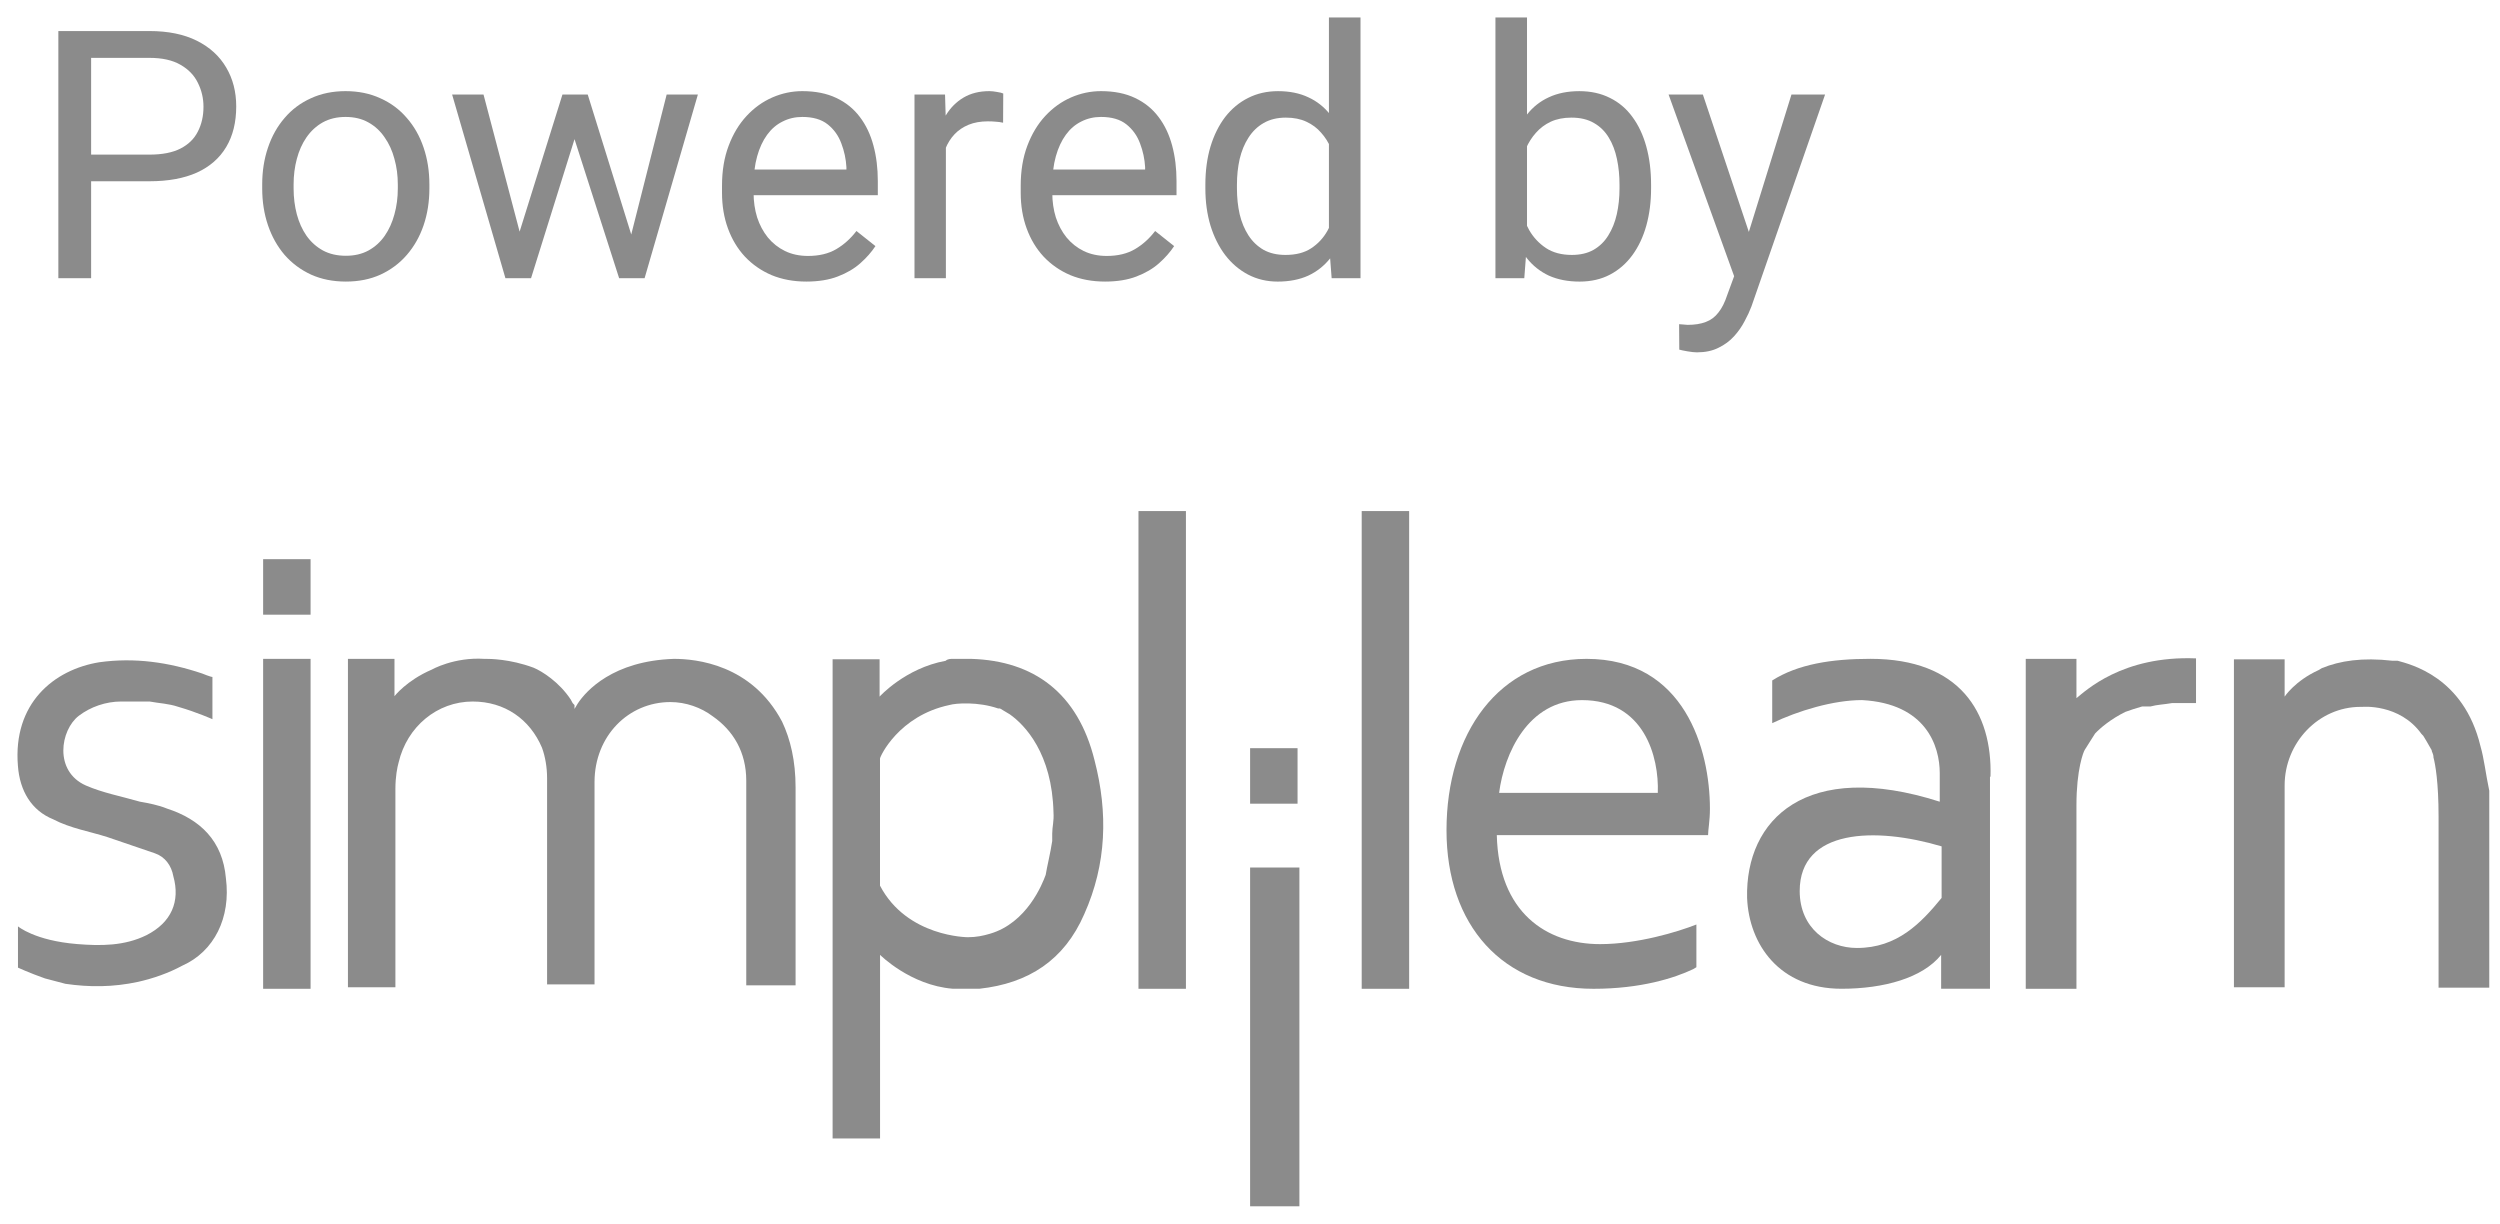
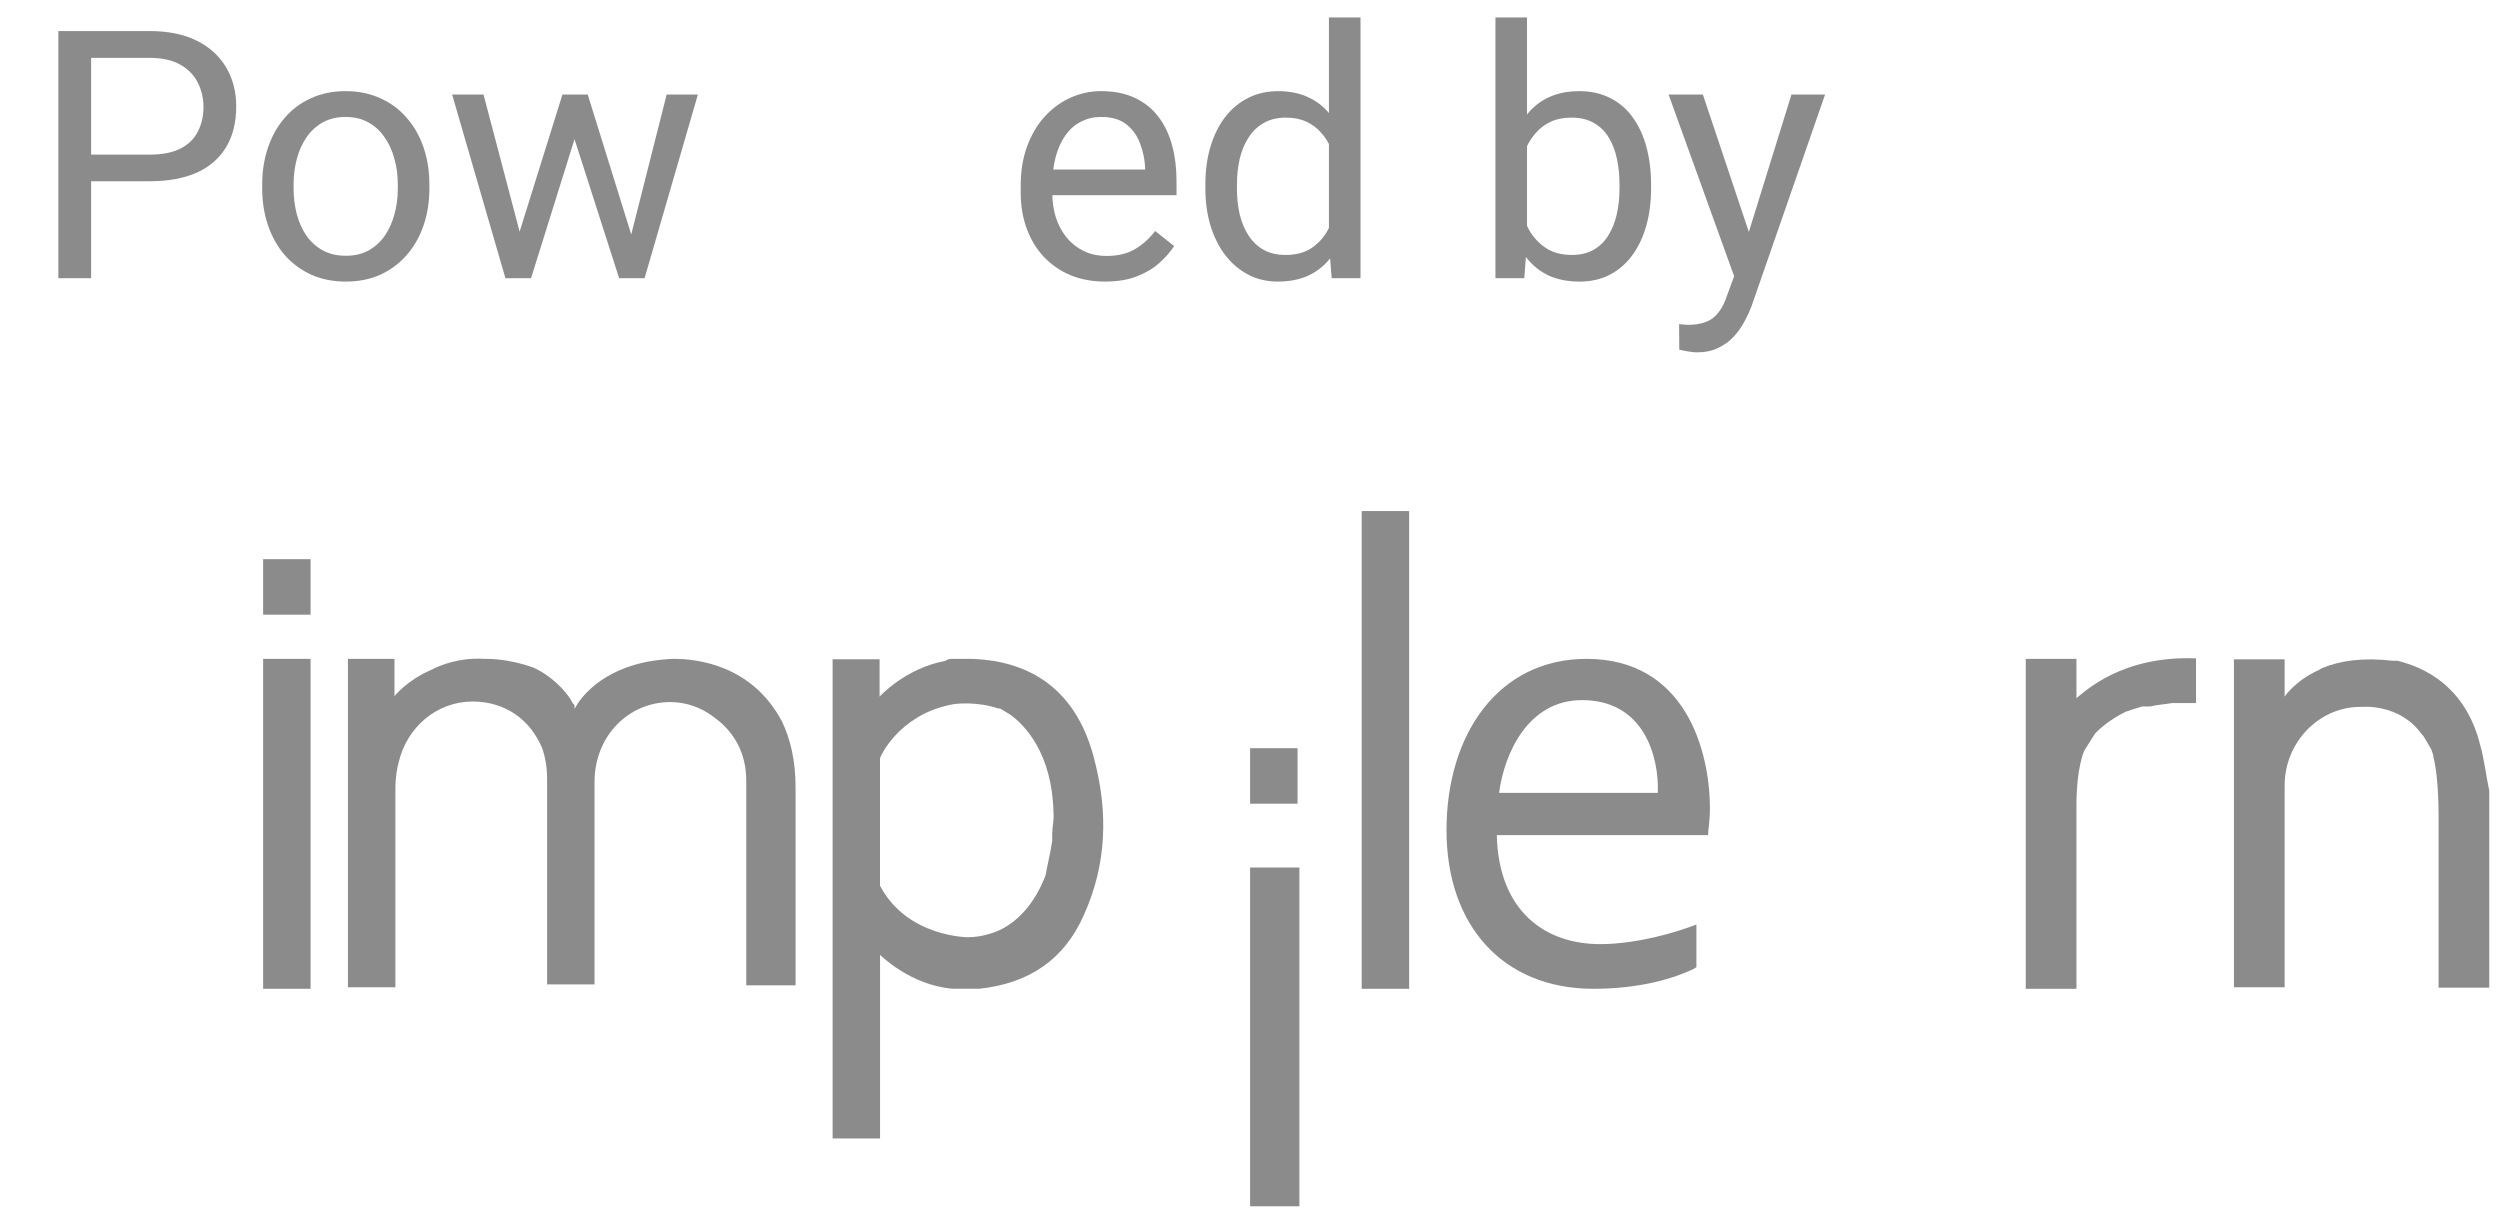
<svg xmlns="http://www.w3.org/2000/svg" width="143" height="70" viewBox="0 0 143 70" fill="none">
  <path d="M99.55 14.825L102.472 5.407H104.395L100.181 17.533C100.084 17.792 99.955 18.07 99.793 18.368C99.637 18.672 99.437 18.96 99.191 19.232C98.945 19.504 98.647 19.724 98.298 19.892C97.955 20.067 97.544 20.154 97.065 20.154C96.922 20.154 96.741 20.135 96.521 20.096C96.301 20.057 96.146 20.025 96.055 19.999L96.045 18.543C96.097 18.549 96.178 18.556 96.288 18.562C96.404 18.575 96.485 18.582 96.531 18.582C96.939 18.582 97.285 18.527 97.57 18.417C97.854 18.313 98.094 18.135 98.288 17.883C98.489 17.637 98.66 17.297 98.802 16.863L99.55 14.825ZM97.404 5.407L100.133 13.562L100.599 15.456L99.307 16.116L95.443 5.407H97.404Z" fill="#8B8B8B" />
  <path d="M85.539 1H87.345V13.873L87.189 15.912H85.539V1ZM94.442 10.573V10.777C94.442 11.54 94.351 12.249 94.17 12.903C93.989 13.55 93.723 14.113 93.374 14.592C93.024 15.071 92.597 15.443 92.092 15.708C91.588 15.974 91.008 16.107 90.355 16.107C89.688 16.107 89.102 15.993 88.597 15.767C88.099 15.534 87.678 15.2 87.335 14.767C86.992 14.333 86.717 13.809 86.51 13.194C86.309 12.579 86.17 11.886 86.093 11.116V10.223C86.17 9.446 86.309 8.751 86.51 8.136C86.717 7.521 86.992 6.997 87.335 6.563C87.678 6.123 88.099 5.79 88.597 5.563C89.096 5.33 89.675 5.214 90.335 5.214C90.995 5.214 91.581 5.343 92.092 5.602C92.604 5.854 93.031 6.217 93.374 6.689C93.723 7.162 93.989 7.728 94.17 8.388C94.351 9.042 94.442 9.77 94.442 10.573ZM92.636 10.777V10.573C92.636 10.048 92.588 9.556 92.49 9.097C92.393 8.631 92.238 8.223 92.024 7.874C91.811 7.518 91.529 7.239 91.18 7.039C90.83 6.832 90.4 6.728 89.888 6.728C89.435 6.728 89.041 6.806 88.704 6.961C88.374 7.116 88.092 7.327 87.859 7.592C87.626 7.851 87.436 8.149 87.287 8.485C87.144 8.815 87.037 9.158 86.966 9.514V11.854C87.07 12.307 87.238 12.744 87.471 13.165C87.71 13.579 88.028 13.919 88.422 14.184C88.824 14.45 89.319 14.582 89.908 14.582C90.393 14.582 90.808 14.485 91.151 14.291C91.5 14.09 91.782 13.815 91.995 13.466C92.215 13.116 92.377 12.712 92.481 12.252C92.584 11.793 92.636 11.301 92.636 10.777Z" fill="#8B8B8B" />
  <path d="M76.015 13.873V1H77.821V15.912H76.17L76.015 13.873ZM68.947 10.777V10.573C68.947 9.77 69.044 9.042 69.239 8.388C69.439 7.728 69.721 7.162 70.083 6.689C70.452 6.217 70.889 5.854 71.394 5.602C71.905 5.343 72.475 5.214 73.103 5.214C73.763 5.214 74.339 5.33 74.831 5.563C75.329 5.79 75.75 6.123 76.093 6.563C76.442 6.997 76.717 7.521 76.918 8.136C77.119 8.751 77.258 9.446 77.335 10.223V11.116C77.264 11.886 77.125 12.579 76.918 13.194C76.717 13.809 76.442 14.333 76.093 14.767C75.75 15.2 75.329 15.534 74.831 15.767C74.332 15.993 73.75 16.107 73.083 16.107C72.468 16.107 71.905 15.974 71.394 15.708C70.889 15.443 70.452 15.071 70.083 14.592C69.721 14.113 69.439 13.55 69.239 12.903C69.044 12.249 68.947 11.54 68.947 10.777ZM70.753 10.573V10.777C70.753 11.301 70.805 11.793 70.908 12.252C71.018 12.712 71.187 13.116 71.413 13.466C71.64 13.815 71.928 14.09 72.277 14.291C72.627 14.485 73.044 14.582 73.53 14.582C74.125 14.582 74.614 14.456 74.996 14.204C75.384 13.951 75.695 13.618 75.928 13.204C76.161 12.789 76.342 12.34 76.471 11.854V9.514C76.394 9.158 76.281 8.815 76.132 8.485C75.989 8.149 75.802 7.851 75.569 7.592C75.342 7.327 75.06 7.116 74.724 6.961C74.394 6.806 74.002 6.728 73.549 6.728C73.057 6.728 72.633 6.832 72.277 7.039C71.928 7.239 71.64 7.518 71.413 7.874C71.187 8.223 71.018 8.631 70.908 9.097C70.805 9.556 70.753 10.048 70.753 10.573Z" fill="#8B8B8B" />
  <path d="M63.21 16.106C62.478 16.106 61.815 15.983 61.22 15.737C60.631 15.485 60.123 15.132 59.695 14.679C59.275 14.226 58.951 13.688 58.725 13.067C58.498 12.446 58.385 11.766 58.385 11.028V10.621C58.385 9.766 58.511 9.006 58.763 8.339C59.016 7.666 59.359 7.096 59.792 6.63C60.226 6.164 60.718 5.812 61.268 5.572C61.818 5.333 62.388 5.213 62.977 5.213C63.728 5.213 64.375 5.342 64.919 5.601C65.469 5.86 65.919 6.223 66.268 6.689C66.618 7.148 66.876 7.692 67.045 8.32C67.213 8.941 67.297 9.621 67.297 10.358V11.164H59.453V9.698H65.501V9.562C65.475 9.096 65.378 8.643 65.21 8.203C65.048 7.763 64.789 7.401 64.433 7.116C64.077 6.831 63.592 6.689 62.977 6.689C62.569 6.689 62.194 6.776 61.851 6.951C61.508 7.119 61.213 7.371 60.967 7.708C60.721 8.045 60.53 8.456 60.394 8.941C60.258 9.426 60.191 9.986 60.191 10.621V11.028C60.191 11.527 60.258 11.996 60.394 12.436C60.537 12.87 60.741 13.252 61.006 13.582C61.278 13.912 61.605 14.171 61.987 14.358C62.375 14.546 62.815 14.64 63.307 14.64C63.941 14.64 64.478 14.51 64.919 14.252C65.359 13.993 65.744 13.646 66.074 13.213L67.161 14.077C66.935 14.42 66.647 14.747 66.297 15.057C65.948 15.368 65.517 15.62 65.006 15.815C64.501 16.009 63.903 16.106 63.21 16.106Z" fill="#8B8B8B" />
-   <path d="M54.105 7.058V15.912H52.309V5.407H54.056L54.105 7.058ZM57.386 5.349L57.377 7.019C57.228 6.986 57.085 6.967 56.949 6.96C56.82 6.947 56.671 6.941 56.503 6.941C56.089 6.941 55.723 7.006 55.406 7.135C55.089 7.265 54.82 7.446 54.6 7.679C54.38 7.912 54.205 8.19 54.075 8.514C53.953 8.831 53.872 9.18 53.833 9.562L53.328 9.854C53.328 9.219 53.389 8.624 53.513 8.067C53.642 7.511 53.839 7.019 54.105 6.591C54.37 6.158 54.707 5.821 55.114 5.582C55.529 5.336 56.02 5.213 56.59 5.213C56.719 5.213 56.868 5.229 57.037 5.261C57.205 5.287 57.321 5.316 57.386 5.349Z" fill="#8B8B8B" />
-   <path d="M46.124 16.106C45.393 16.106 44.729 15.983 44.134 15.737C43.545 15.485 43.037 15.132 42.609 14.679C42.189 14.226 41.865 13.688 41.639 13.067C41.412 12.446 41.299 11.766 41.299 11.028V10.621C41.299 9.766 41.425 9.006 41.678 8.339C41.93 7.666 42.273 7.096 42.707 6.63C43.14 6.164 43.632 5.812 44.182 5.572C44.732 5.333 45.302 5.213 45.891 5.213C46.642 5.213 47.289 5.342 47.833 5.601C48.383 5.86 48.833 6.223 49.182 6.689C49.532 7.148 49.791 7.692 49.959 8.32C50.127 8.941 50.211 9.621 50.211 10.358V11.164H42.367V9.698H48.415V9.562C48.389 9.096 48.292 8.643 48.124 8.203C47.962 7.763 47.703 7.401 47.347 7.116C46.991 6.831 46.506 6.689 45.891 6.689C45.483 6.689 45.108 6.776 44.765 6.951C44.422 7.119 44.127 7.371 43.881 7.708C43.635 8.045 43.444 8.456 43.309 8.941C43.173 9.426 43.105 9.986 43.105 10.621V11.028C43.105 11.527 43.173 11.996 43.309 12.436C43.451 12.87 43.655 13.252 43.92 13.582C44.192 13.912 44.519 14.171 44.901 14.358C45.289 14.546 45.729 14.64 46.221 14.64C46.855 14.64 47.393 14.51 47.833 14.252C48.273 13.993 48.658 13.646 48.988 13.213L50.075 14.077C49.849 14.42 49.561 14.747 49.211 15.057C48.862 15.368 48.431 15.62 47.92 15.815C47.415 16.009 46.816 16.106 46.124 16.106Z" fill="#8B8B8B" />
  <path d="M29.473 14.048L32.172 5.407H33.356L33.123 7.126L30.376 15.912H29.221L29.473 14.048ZM27.657 5.407L29.958 14.145L30.123 15.912H28.91L25.861 5.407H27.657ZM35.939 14.077L38.133 5.407H39.919L36.871 15.912H35.667L35.939 14.077ZM33.618 5.407L36.259 13.902L36.56 15.912H35.414L32.589 7.106L32.356 5.407H33.618Z" fill="#8B8B8B" />
  <path d="M14.998 10.776V10.553C14.998 9.795 15.108 9.093 15.328 8.446C15.548 7.792 15.865 7.226 16.28 6.747C16.694 6.261 17.195 5.886 17.784 5.621C18.373 5.349 19.034 5.213 19.765 5.213C20.503 5.213 21.166 5.349 21.755 5.621C22.351 5.886 22.855 6.261 23.27 6.747C23.69 7.226 24.011 7.792 24.231 8.446C24.451 9.093 24.561 9.795 24.561 10.553V10.776C24.561 11.533 24.451 12.235 24.231 12.883C24.011 13.53 23.69 14.096 23.27 14.582C22.855 15.061 22.354 15.436 21.765 15.708C21.182 15.973 20.522 16.106 19.784 16.106C19.047 16.106 18.383 15.973 17.794 15.708C17.205 15.436 16.7 15.061 16.28 14.582C15.865 14.096 15.548 13.53 15.328 12.883C15.108 12.235 14.998 11.533 14.998 10.776ZM16.794 10.553V10.776C16.794 11.3 16.856 11.795 16.979 12.261C17.102 12.721 17.286 13.129 17.532 13.485C17.784 13.841 18.098 14.122 18.474 14.329C18.849 14.53 19.286 14.63 19.784 14.63C20.276 14.63 20.707 14.53 21.076 14.329C21.451 14.122 21.762 13.841 22.008 13.485C22.254 13.129 22.438 12.721 22.561 12.261C22.691 11.795 22.755 11.3 22.755 10.776V10.553C22.755 10.035 22.691 9.546 22.561 9.087C22.438 8.621 22.25 8.21 21.998 7.854C21.752 7.491 21.441 7.206 21.066 6.999C20.697 6.792 20.263 6.689 19.765 6.689C19.273 6.689 18.839 6.792 18.464 6.999C18.095 7.206 17.784 7.491 17.532 7.854C17.286 8.21 17.102 8.621 16.979 9.087C16.856 9.546 16.794 10.035 16.794 10.553Z" fill="#8B8B8B" />
  <path d="M8.551 10.368H4.775V8.844H8.551C9.283 8.844 9.875 8.728 10.328 8.495C10.781 8.262 11.111 7.938 11.318 7.524C11.532 7.11 11.639 6.637 11.639 6.106C11.639 5.621 11.532 5.165 11.318 4.737C11.111 4.31 10.781 3.967 10.328 3.708C9.875 3.443 9.283 3.31 8.551 3.31H5.212V15.912H3.338V1.776H8.551C9.619 1.776 10.522 1.961 11.26 2.33C11.998 2.699 12.558 3.21 12.94 3.864C13.322 4.511 13.512 5.252 13.512 6.087C13.512 6.993 13.322 7.767 12.94 8.407C12.558 9.048 11.998 9.537 11.26 9.873C10.522 10.203 9.619 10.368 8.551 10.368Z" fill="#8B8B8B" />
  <path d="M74.326 69V49.622H71.506V69H71.612H74.326Z" fill="#8B8B8B" />
  <path d="M74.22 42.796H71.506V45.971H74.22V42.796Z" fill="#8B8B8B" />
  <path d="M80.603 29.233H77.889V56.559H80.603V29.233Z" fill="#8B8B8B" />
-   <path d="M67.835 29.233H65.121V56.559H67.835V29.233Z" fill="#8B8B8B" />
  <path d="M17.765 37.687H15.051V56.559H17.765V37.687Z" fill="#8B8B8B" />
  <path d="M90.751 37.687C85.719 37.687 82.74 41.984 82.74 47.488C82.74 52.909 85.934 56.559 91.151 56.559C93.866 56.559 95.782 55.942 96.848 55.436L97.034 55.325V52.881C95.968 53.304 93.654 54.004 91.525 54.004C88.437 54.004 85.723 52.178 85.617 47.769H97.702C97.702 47.461 97.808 46.955 97.808 46.251C97.805 42.882 96.368 37.687 90.751 37.687ZM94.826 45.353H85.749C86.04 43.107 87.401 40.047 90.486 40.047C94.051 40.043 94.905 43.301 94.826 45.353Z" fill="#8B8B8B" />
-   <path d="M113.857 44.426C113.963 40.748 112.099 37.685 106.988 37.685C104.754 37.685 102.837 37.993 101.371 38.922V41.365C102.834 40.662 104.856 40.045 106.508 40.045C110.182 40.242 110.954 42.686 110.954 44.228V45.857C103.314 43.414 99.828 46.869 99.934 51.361C100.04 54.002 101.771 56.557 105.336 56.557C107.759 56.557 109.967 55.94 111.033 54.619V56.557H113.827V54.311V53.805V45.857V44.426M111.06 51.361C109.888 52.793 108.531 54.224 106.217 54.224C104.565 54.224 102.943 53.101 102.943 50.966C102.943 47.4 107.283 47.289 111.06 48.412V51.361Z" fill="#8B8B8B" />
  <path d="M62.61 43.499C61.654 39.624 59.125 37.797 55.556 37.687H54.785H54.679H54.494C54.388 37.687 54.202 37.687 54.093 37.797C51.776 38.22 50.313 39.846 50.313 39.846V37.711H47.625V38.134V40.071V43.329V65.12H50.339V54.618C50.339 54.618 52.071 56.358 54.49 56.555H56.033C58.827 56.247 60.876 54.926 62.021 52.285C63.302 49.422 63.382 46.476 62.61 43.499ZM60.187 47.682V48.105C60.081 48.809 59.896 49.537 59.813 50.043C59.628 50.549 58.747 52.795 56.619 53.412C56.245 53.523 55.847 53.609 55.367 53.609C55.367 53.609 51.882 53.609 50.336 50.66V47.682V47.374V47.065V44.313V43.388C50.336 43.277 51.402 40.944 54.302 40.328C54.676 40.217 55.953 40.13 57.095 40.525H57.201L57.387 40.636L57.572 40.747L57.758 40.858C58.635 41.475 60.181 43.104 60.26 46.473C60.293 46.979 60.187 47.291 60.187 47.682Z" fill="#8B8B8B" />
  <path d="M118.773 39.933V37.687H115.873V56.559H118.773V46.057C118.773 44.009 119.173 42.997 119.253 42.883C119.438 42.574 119.653 42.266 119.839 41.957C120.13 41.649 120.716 41.143 121.57 40.72C121.861 40.609 122.156 40.522 122.527 40.411H122.712H122.897H123.003C123.404 40.3 123.774 40.3 124.254 40.214H125.612V37.659C121.381 37.49 119.279 39.538 118.773 39.933Z" fill="#8B8B8B" />
-   <path d="M12.922 50.236C12.737 48.101 11.459 46.867 9.542 46.247C9.062 46.049 8.476 45.938 8 45.855C6.934 45.547 5.871 45.349 4.911 44.93C3.074 44.115 3.448 41.755 4.511 40.941C5.176 40.434 6.053 40.126 6.934 40.126H8.37H8.556C9.142 40.237 9.622 40.237 10.208 40.434C11.274 40.743 12.151 41.138 12.151 41.138V40.941V39.312V39.003V38.722C12.045 38.722 11.565 38.525 11.565 38.525C9.648 37.88 7.705 37.599 5.683 37.88C3.074 38.303 0.73 40.24 1.025 43.807C1.131 45.238 1.796 46.361 3.048 46.867C4.004 47.373 5.176 47.571 6.136 47.879C7.013 48.188 7.973 48.496 8.85 48.805C9.436 49.002 9.807 49.508 9.916 50.125C10.317 51.557 9.81 52.766 8.374 53.494C7.122 54.111 5.765 54.111 4.408 54C1.985 53.803 1.028 52.988 1.028 52.988V53.297V54.534V55.238V55.349C1.028 55.349 1.694 55.657 2.571 55.965C2.972 56.076 3.342 56.163 3.743 56.274C5.1 56.472 6.457 56.472 7.894 56.163C8.771 55.965 9.651 55.657 10.423 55.238C12.257 54.423 13.213 52.486 12.922 50.236Z" fill="#8B8B8B" />
  <path d="M17.765 31.985H15.051V35.16H17.765V31.985Z" fill="#8B8B8B" />
  <path d="M141.883 42.682C140.926 38.693 137.838 37.993 137.146 37.795H136.854C135.123 37.597 133.846 37.795 132.809 38.218L132.624 38.329C131.267 38.946 130.681 39.847 130.681 39.847V37.712H127.781V56.47H130.681V51.666V51.16V44.925C130.681 42.481 132.624 40.433 135.021 40.433H135.127C135.127 40.433 137.255 40.235 138.506 41.978L138.612 42.089L138.798 42.398C138.903 42.596 138.983 42.706 139.089 42.904C139.089 43.015 139.195 43.102 139.195 43.327C139.301 43.718 139.486 44.758 139.486 46.696V51.188V56.494H142.386V45.653V45.23C142.174 44.224 142.094 43.41 141.883 42.682Z" fill="#8B8B8B" />
  <path d="M38.555 37.687C35.07 37.798 33.524 39.514 33.047 40.242L32.862 40.55V40.439V40.328L32.756 40.217L32.65 40.02C31.985 39.008 30.998 38.391 30.521 38.193C29.164 37.687 27.992 37.687 27.807 37.687H27.701C25.97 37.576 24.692 38.304 24.692 38.304C23.256 38.921 22.564 39.822 22.564 39.822V37.687H19.902V56.362V56.473H22.617V45.943V45.746V45.24V45.129C22.617 44.425 22.723 43.891 22.802 43.611C23.282 41.562 25.01 40.127 27.036 40.127C28.873 40.127 30.31 41.139 31.001 42.768C31.187 43.274 31.293 43.891 31.293 44.508V45.014V46.026V47.853V51.111V56.306H34.007V45.663V44.737C34.007 42.096 35.95 40.158 38.347 40.158C39.224 40.158 40.104 40.467 40.77 40.973C41.942 41.788 42.686 43.021 42.686 44.65V44.848V56.362H45.507V45.042C45.507 43.524 45.215 42.29 44.735 41.278C43.001 37.996 39.806 37.687 38.555 37.687Z" fill="#8B8B8B" />
</svg>